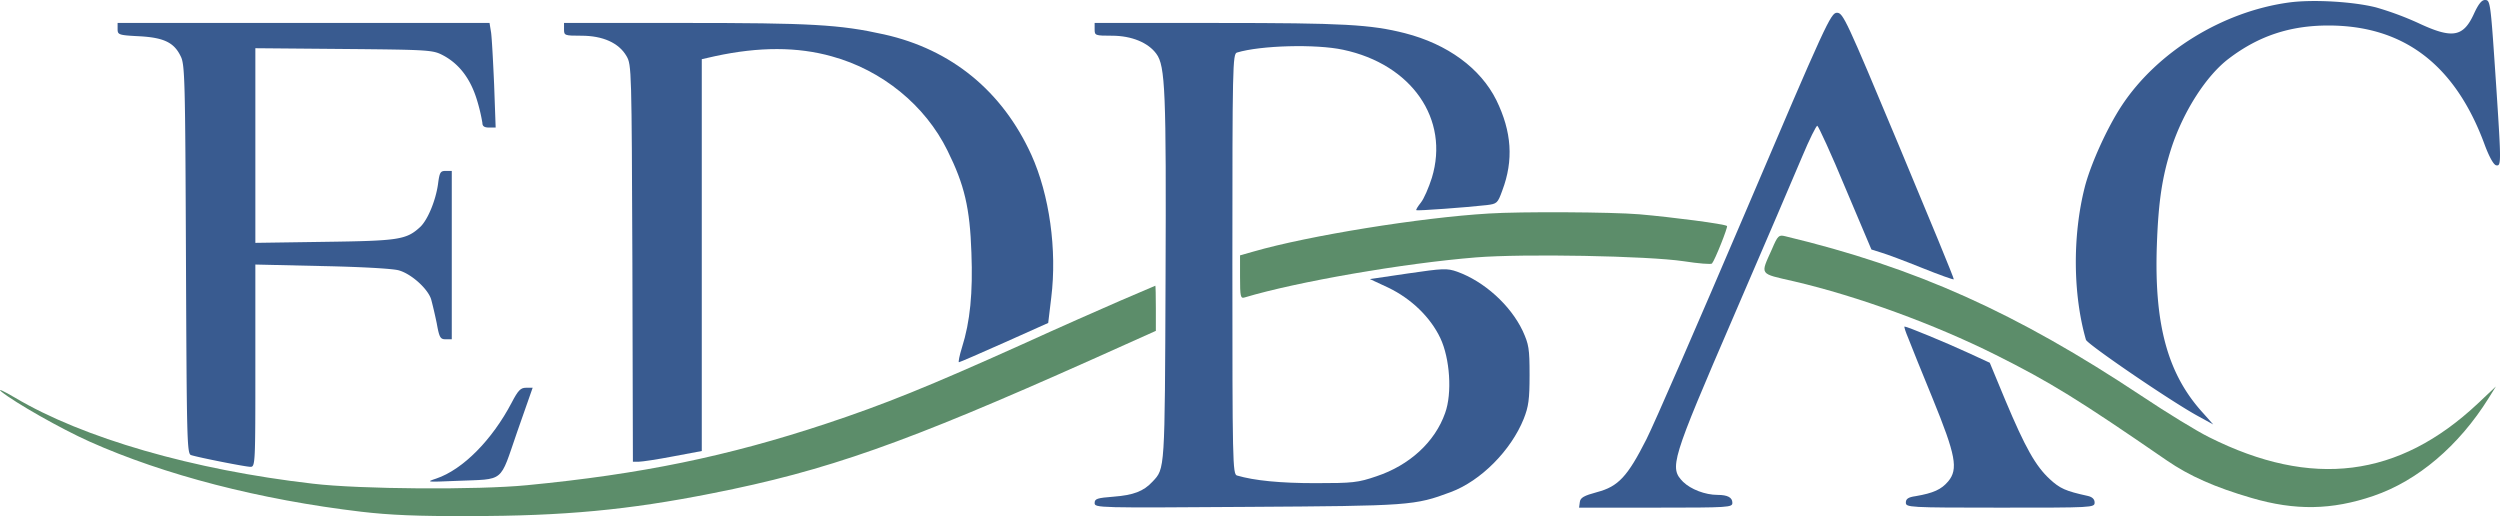
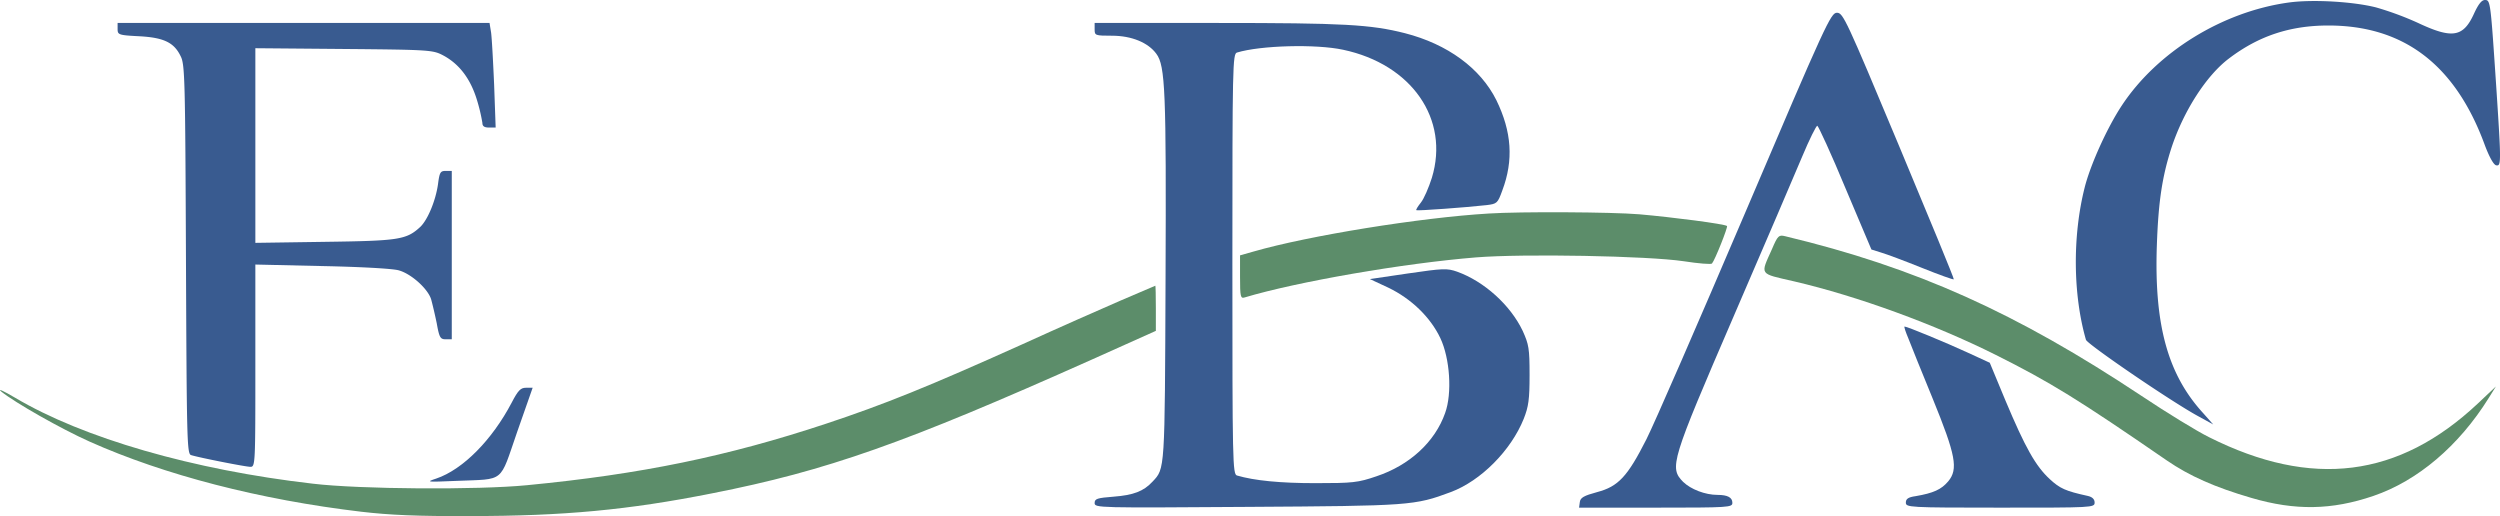
<svg xmlns="http://www.w3.org/2000/svg" id="New_Layer" data-name="New Layer" viewBox="0 0 980.01 202.31">
  <defs>
    <style>.cls-1{fill:#395b90;}.cls-1,.cls-2{fill-rule:evenodd;}.cls-2{fill:#5c8d6a;}</style>
  </defs>
  <path class="cls-1" d="M1367.5-640.5c-25.9,3.6-51.4,19.3-65.3,40.3-5.7,8.6-12.3,23.1-14.6,32.2-4.8,19-4.6,42,.5,59.7.5,1.7,33.1,24,43.9,29.9l6,3.3-4-4.5c-13.9-15.2-19.2-34.7-18.1-65.9.6-17.1,2.1-26.8,5.7-38,4.8-14.6,13.8-28.5,22.6-35.1,11.6-8.8,23.9-12.9,38.9-12.9,29.7,0,49.9,15.5,61.4,47,1.7,4.5,3.4,7.6,4.4,7.8,2,.4,2-.9.1-29.9-2.3-34.3-2.3-34.9-4.5-34.9-1.3,0-2.6,1.7-4.3,5.4-4.2,9.2-8.5,9.9-21.9,3.6a120.18,120.18,0,0,0-16.5-6.1C1392.7-640.9,1376.8-641.8,1367.5-640.5Z" transform="translate(-470.4 641.5)" />
  <path class="cls-1" d="M1154.6-558.3c-18.4,43.1-35.8,83.1-38.8,89-7.4,14.6-11,18.5-19.3,20.7-5.2,1.4-6.6,2.2-6.8,3.9l-.3,2.2h30c28.9,0,30.1-.1,30.1-1.9,0-2.1-1.9-3.1-5.8-3.1-4.9,0-10.5-2.2-13.5-5.1-5.5-5.6-4.8-7.9,19.8-64.9,12-27.8,24.1-56,26.9-62.7s5.5-12.1,5.9-12,5.5,11.1,11,24.4l10.2,24.1,3.8,1.2c2.1.6,9.3,3.3,16,6s12.3,4.7,12.5,4.5-9.5-23.7-21.5-52.4c-20.7-49.5-21.9-52.1-24.3-52.1S1186.3-632.7,1154.6-558.3Z" transform="translate(-470.4 641.5)" />
  <path class="cls-1" d="M516.5-630.1c0,2.2.4,2.4,8.3,2.8,9.7.5,13.8,2.4,16.4,7.8,1.7,3.2,1.8,9.2,2.1,79.7.3,70.9.4,76.2,2,76.7,3.2,1,21.4,4.6,23.3,4.6s1.9-1.4,1.9-39.6v-39.7l26.3.6c14.9.3,27.8,1,30,1.7,4.9,1.4,11.3,7.2,12.6,11.3.5,1.8,1.5,6,2.2,9.4,1,5.6,1.4,6.3,3.5,6.3h2.4v-66h-2.4c-2.1,0-2.4.6-3,5.2-.9,6.4-4,13.9-6.9,16.7-5.5,5.1-8.4,5.5-37.4,5.9l-27.3.4v-76.3l34.8.3c33.6.3,34.8.4,38.8,2.5,6.4,3.4,10.8,9.3,13.3,17.6a68.17,68.17,0,0,1,2.1,8.9c0,1.3.8,1.8,2.6,1.8h2.6l-.6-16.8c-.4-9.2-.9-18.4-1.2-20.5l-.6-3.7H516.5Z" transform="translate(-470.4 641.5)" />
-   <path class="cls-1" d="M691.5-630c0,2.4.2,2.5,6.8,2.5,8.4,0,14.7,2.8,17.7,8,2,3.4,2,5.3,2.3,81.3l.2,77.7h2.3c1.2,0,7.3-.9,13.5-2.1l11.2-2.1V-618.3l5.3-1.2c17.2-3.7,32.2-3.7,45.7.1,19.7,5.4,36.6,19.2,45.3,36.9,6.7,13.5,8.8,22.5,9.4,40.1.6,15.7-.5,27-3.7,37.1-1,3.2-1.5,5.8-1.2,5.8s8.4-3.5,17.8-7.7l17.2-7.7,1.2-10c2.3-18.6-.7-40.2-7.8-55.9-11.4-25-31.3-41.3-57.7-47.2-17.5-3.9-28.8-4.5-78.6-4.5H691.5Z" transform="translate(-470.4 641.5)" />
  <path class="cls-1" d="M899.5-630c0,2.4.2,2.5,6.8,2.5,7.7,0,14.2,2.7,17.4,7.1,3.5,4.7,3.9,14.7,3.6,88.1-.3,75.7-.2,74.4-5.1,79.6-3.5,3.8-7.5,5.3-15.3,5.9-6.4.5-7.4.8-7.4,2.5,0,1.9,1.4,1.9,59.8,1.5,63.9-.4,65.6-.5,79.8-5.8,11.8-4.4,23.6-16.3,28.6-28.7,1.9-4.8,2.3-7.6,2.3-17.2,0-10.4-.3-12-2.7-17.3-4.8-10.1-15.1-19.4-25.7-23.2-4-1.4-5.5-1.3-19.3.7l-14.9,2.2,7.3,3.4c8.9,4.3,16.4,11.5,20.3,19.7,3.8,8,4.7,21.7,1.9,29.4-4,11.4-14,20.5-26.9,24.8-7.3,2.5-9.3,2.7-24,2.7-13.8,0-23.9-1-30.7-3-1.7-.5-1.8-5.3-1.8-82.9s.1-82.4,1.8-82.9c9.2-2.8,30.9-3.4,41.6-1.1,26.9,5.7,41.8,27.2,34.8,50.2-1.2,3.8-3.1,8.2-4.3,9.7s-2,2.8-1.8,3c.4.3,19.7-1.1,27.6-2,4-.5,4.3-.7,6.1-5.7,4.5-11.9,3.7-23.1-2.3-35.4-6.2-12.5-19.1-22-35.9-26.3-13.4-3.4-24.1-4-73.3-4H899.5Z" transform="translate(-470.4 641.5)" />
  <path class="cls-2" d="M1054-557.8c-26.9,1.6-70.7,8.7-92.2,14.9l-5.3,1.5v8.5c0,7.7.2,8.5,1.8,8,20.7-6.2,62.3-13.4,90.7-15.7,18.6-1.5,67.3-.6,81.4,1.5,5.8.9,10.8,1.3,11.1.9,1.2-1.4,6.3-14.3,5.9-14.7-.7-.8-21.7-3.5-34.4-4.6C1102.1-558.4,1066.5-558.6,1054-557.8Z" transform="translate(-470.4 641.5)" />
-   <path class="cls-2" d="M1165-543.8c-4.6,10.3-5.2,9.4,8.7,12.6,24.9,5.8,55,16.8,79,28.8,21.4,10.7,32.4,17.5,67.1,41.4,8.9,6.1,18.8,10.5,33.2,14.7,17.1,5,31.4,4.8,47.8-.8,17.3-5.9,33.5-19.6,45.2-38.4l2.8-4.5-7.1,6.7c-31,29.1-65,33.4-105.3,13.2-4.7-2.3-16.6-9.6-26.5-16.2-49.1-32.6-88.4-50.3-139.7-62.6C1167.7-549.5,1167.3-549.2,1165-543.8Z" transform="translate(-470.4 641.5)" />
+   <path class="cls-2" d="M1165-543.8c-4.6,10.3-5.2,9.4,8.7,12.6,24.9,5.8,55,16.8,79,28.8,21.4,10.7,32.4,17.5,67.1,41.4,8.9,6.1,18.8,10.5,33.2,14.7,17.1,5,31.4,4.8,47.8-.8,17.3-5.9,33.5-19.6,45.2-38.4l2.8-4.5-7.1,6.7c-31,29.1-65,33.4-105.3,13.2-4.7-2.3-16.6-9.6-26.5-16.2-49.1-32.6-88.4-50.3-139.7-62.6C1167.7-549.5,1167.3-549.2,1165-543.8" transform="translate(-470.4 641.5)" />
  <path class="cls-2" d="M909.5-523.6c-7.4,3.2-24.6,10.8-38.2,17-37.1,16.7-54.2,23.6-77.1,31.2-38.6,12.8-72.6,19.8-117.2,24.1-19.4,1.9-65.6,1.6-84-.6-47-5.4-90.1-17.9-116.7-33.7-4.6-2.7-7-3.8-5.4-2.4,5.3,4.3,23.4,14.6,34.6,19.6,29.3,13.1,66.8,22.8,106.5,27.5,11.1,1.3,22.2,1.8,42.5,1.7,36.9,0,62.3-2.4,95-8.9,45.2-8.9,75.6-19.7,148.8-52.4l25.2-11.3v-8.8c0-4.9-.1-8.9-.2-8.9S916.9-526.8,909.5-523.6Z" transform="translate(-470.4 641.5)" />
  <path class="cls-1" d="M1218.5-508.8c1,2.7,5.3,13.2,9.5,23.5,9.1,22.3,10.1,27.7,6.1,32.5-2.7,3.2-5.8,4.6-12.8,5.8-2.9.4-3.8,1.1-3.8,2.5,0,1.9,1,2,37,2,36.2,0,37,0,37-2,0-1.3-.9-2.2-2.7-2.6-8.7-1.9-10.9-2.9-14.9-6.6-5.5-5.1-9.5-12.1-17.4-30.9l-6.1-14.7-8.7-4c-8.2-3.8-23.7-10.2-24.7-10.2C1216.7-513.5,1217.4-511.4,1218.5-508.8Z" transform="translate(-470.4 641.5)" />
  <path class="cls-1" d="M671-483.7c-7.7,14.7-19.2,26.3-29.6,29.8-4.2,1.4-3.8,1.4,8.1.9,19-.8,16.6,1.1,23.6-19.1l6.1-17.4h-2.6C674.5-489.5,673.5-488.5,671-483.7Z" transform="translate(-470.4 641.5)" />
</svg>